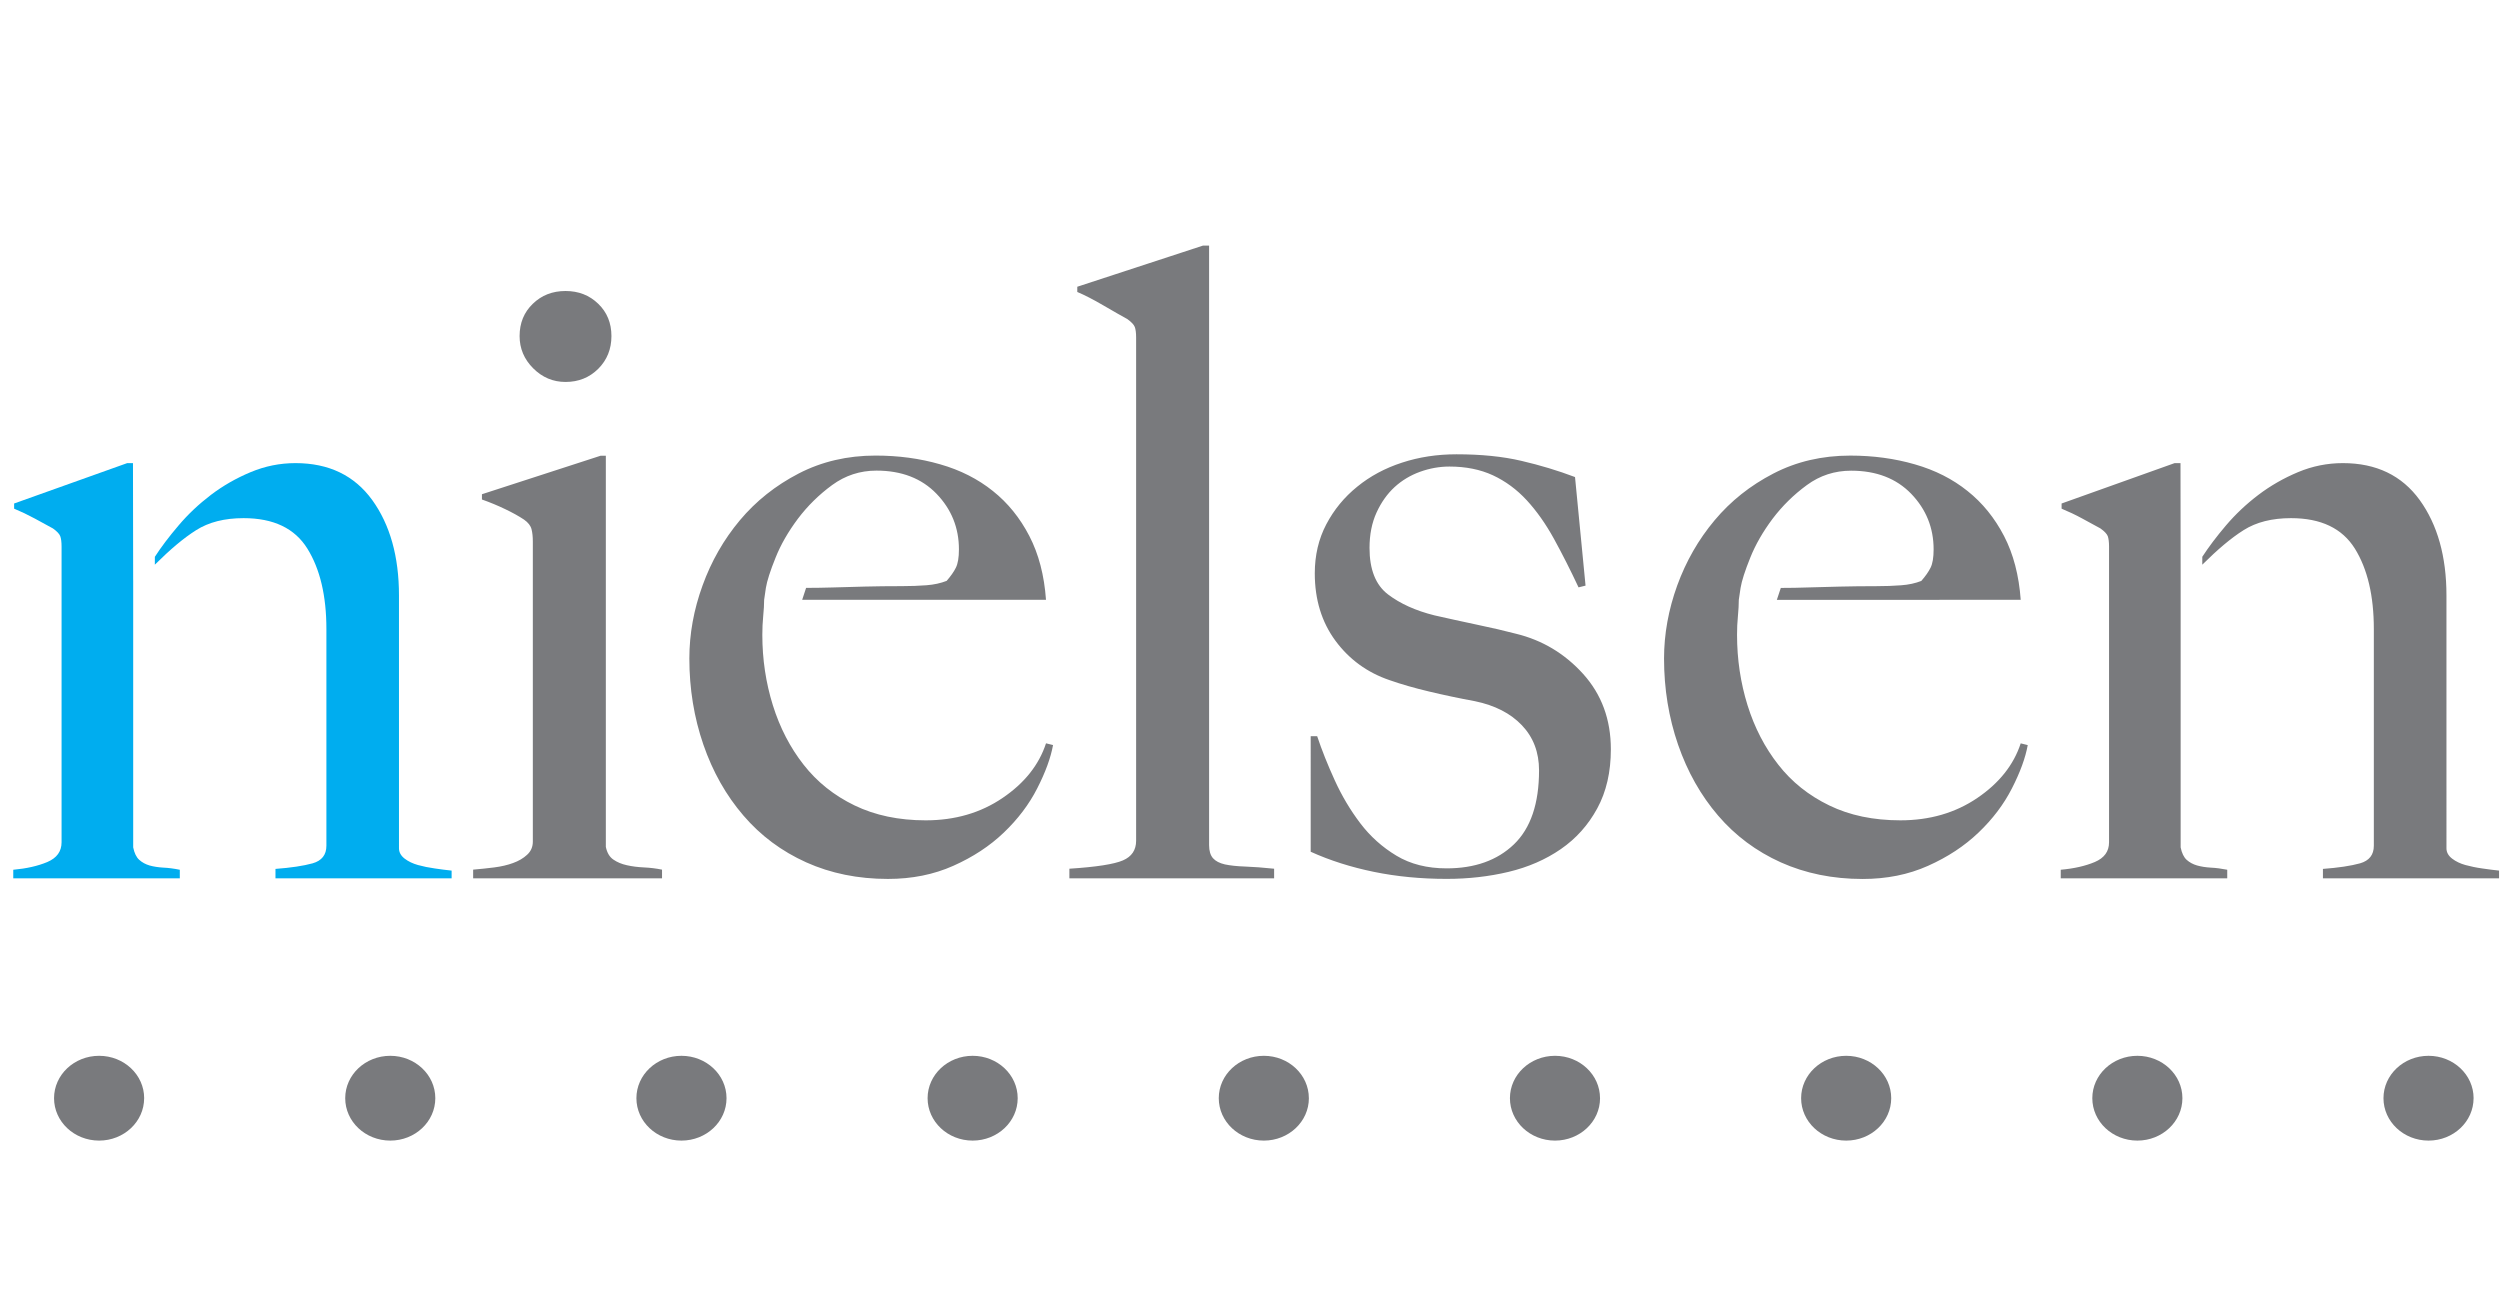
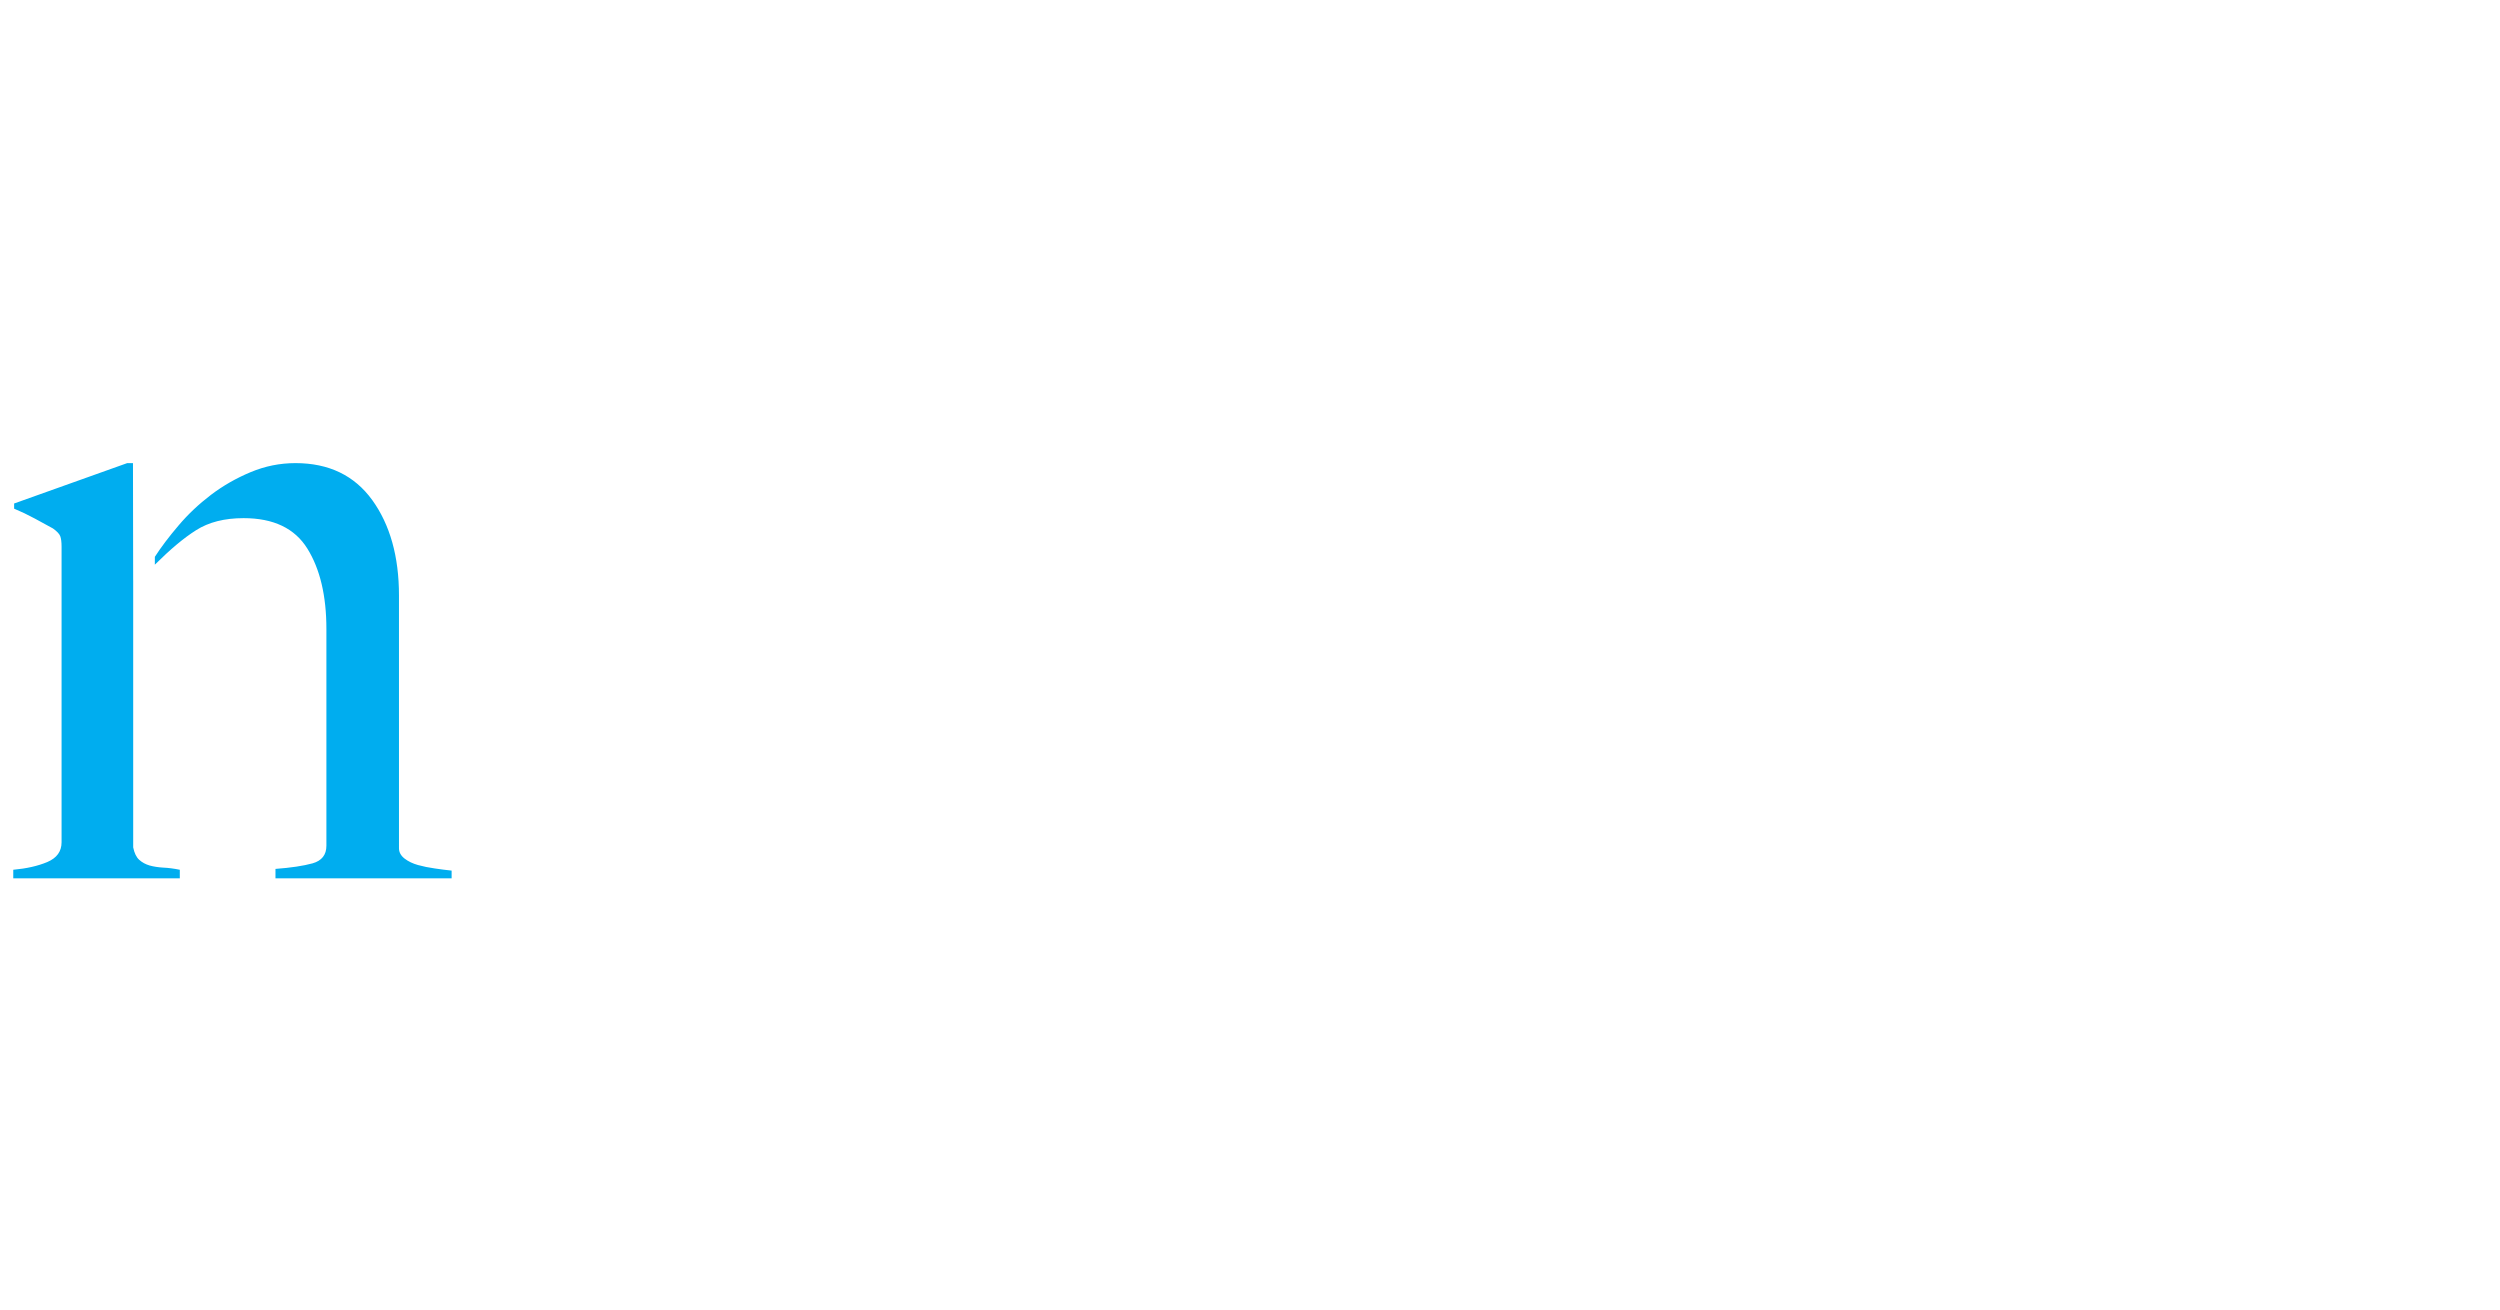
<svg xmlns="http://www.w3.org/2000/svg" width="105" height="55" viewBox="0 0 105 55">
  <g fill="none" fill-rule="evenodd">
    <g>
      <g>
        <g>
          <g fill-rule="nonzero">
            <g>
              <path fill="#00ADEF" d="M6.503 13.717c.652-.647 1.202-1.113 1.735-1.45.53-.337 1.194-.505 1.992-.505 1.256 0 2.15.427 2.68 1.28.532.855.799 1.982.799 3.377v9.101c0 .384-.194.63-.58.74-.387.107-.906.185-1.559.234v.396h7.398v-.325c-.217-.022-.454-.052-.707-.09-.254-.035-.489-.084-.707-.144-.217-.061-.405-.15-.561-.27-.157-.122-.236-.266-.236-.433V15.01c0-1.636-.376-2.972-1.123-4.008-.75-1.034-1.824-1.551-3.225-1.551-.652 0-1.28.127-1.884.38-.605.252-1.16.571-1.667.955-.506.386-.96.812-1.358 1.283-.4.469-.732.908-.996 1.317M5.594 14.383V25.59c.049.242.134.415.253.522.12.11.267.188.435.238.168.047.363.078.58.09.218.01.447.04.69.09v.36H.557v-.36c.556-.05 1.033-.158 1.431-.325.398-.17.598-.444.598-.83v-12.42c0-.194-.019-.337-.055-.434-.036-.096-.139-.206-.307-.326-.218-.12-.472-.259-.761-.415-.29-.157-.58-.295-.87-.416v-.217l4.747-1.695h.245l.008 4.931" transform="translate(-760 -2969) translate(300 2873) translate(460 96) translate(0 10)" />
-               <path fill="#797A7D" d="M92.496 13.717c.652-.647 1.201-1.113 1.734-1.45.53-.337 1.196-.505 1.992-.505 1.257 0 2.15.427 2.683 1.28.53.855.796 1.98.796 3.377v9.101c0 .384-.194.63-.58.74-.387.107-.905.185-1.558.234v.396h7.397v-.325c-.216-.023-.453-.052-.707-.09-.253-.035-.488-.085-.706-.144-.218-.061-.404-.15-.56-.27-.158-.122-.236-.266-.236-.433V15.01c0-1.636-.376-2.972-1.123-4.008-.75-1.034-1.826-1.551-3.226-1.551-.652 0-1.28.125-1.885.379-.603.253-1.16.572-1.666.956-.507.385-.96.812-1.36 1.283-.398.468-.729.908-.994 1.316M91.587 14.382V25.59c.049.24.133.415.254.524.12.108.266.186.434.235.17.048.363.079.581.092.217.01.446.04.688.088v.36h-6.993v-.36c.555-.048 1.033-.157 1.43-.324.4-.17.599-.444.599-.83V12.952c0-.193-.02-.335-.053-.432-.038-.096-.14-.206-.31-.327-.216-.12-.47-.259-.76-.414-.29-.158-.58-.295-.87-.415v-.217l4.747-1.696h.247l.006 4.93M19.872 26.891v-.366c.295-.025.59-.056.885-.093.295-.038.559-.099.792-.185.234-.084.432-.2.59-.347.161-.147.24-.331.24-.552V12.744c0-.198-.017-.369-.054-.515-.037-.148-.142-.284-.315-.405-.22-.147-.484-.293-.792-.44-.307-.148-.632-.283-.977-.405v-.221l4.984-1.617h.22v16.428c.05.244.154.422.313.531.161.112.35.192.573.24.221.05.46.08.719.092.258.012.51.043.755.093v.366h-7.933M25.127 5.489c-.37.368-.828.553-1.374.553-.525 0-.977-.191-1.358-.572-.381-.38-.572-.832-.572-1.355 0-.549.185-1 .555-1.356.368-.358.825-.537 1.375-.537.546 0 1.004.179 1.373.537.369.356.554.807.554 1.356 0 .546-.185 1.005-.553 1.374M73.104 14.692c.048-.293.184-.717.406-1.267.22-.551.534-1.096.938-1.636.406-.537.886-1.01 1.438-1.414.553-.406 1.173-.606 1.861-.606 1.056 0 1.9.324 2.526.973.624.649.939 1.427.939 2.333 0 .342-.043.602-.13.772-.086.172-.215.356-.387.552-.247.097-.527.16-.848.183-.32.025-.662.037-1.03.037-.567 0-1.081.007-1.55.018l-1.343.036c-.431.013-.688.02-1.13.02l-.166.5H84.87c-.074-1.028-.307-1.921-.7-2.68-.395-.76-.904-1.39-1.533-1.89-.626-.503-1.364-.877-2.212-1.12-.85-.246-1.754-.368-2.713-.368-1.18 0-2.257.249-3.229.753-.97.502-1.794 1.156-2.47 1.965-.678.809-1.2 1.721-1.57 2.738-.367 1.016-.553 2.04-.553 3.067 0 1.274.197 2.48.59 3.62.394 1.139.955 2.131 1.68 2.976.725.846 1.603 1.5 2.636 1.966 1.033.463 2.179.697 3.433.697 1.009 0 1.924-.183 2.748-.552.824-.367 1.531-.833 2.12-1.396.59-.563 1.06-1.182 1.403-1.855.345-.674.568-1.28.665-1.82l-.295-.073c-.296.905-.904 1.671-1.825 2.296-.923.626-2 .937-3.227.937-1.133 0-2.129-.207-2.988-.625-.861-.416-1.575-.986-2.14-1.71-.566-.72-.998-1.554-1.293-2.497-.294-.945-.441-1.93-.441-2.959 0-.27.011-.533.037-.79.024-.256.037-.484.037-.68l.074-.5M32.167 14.69c.048-.293.184-.716.406-1.266.22-.553.535-1.097.938-1.636.406-.538.886-1.011 1.438-1.415.553-.404 1.172-.607 1.862-.607 1.055 0 1.898.325 2.524.974.626.65.94 1.428.94 2.334 0 .343-.043.6-.13.772-.085.172-.216.355-.386.551-.248.097-.53.16-.849.184-.32.024-.663.037-1.03.037-.567 0-1.083.006-1.55.018-.466.012-.915.024-1.344.037-.43.011-.689.018-1.13.018l-.164.5h10.24c-.074-1.028-.306-1.92-.7-2.68-.393-.759-.903-1.39-1.532-1.89-.626-.502-1.364-.878-2.213-1.12-.849-.246-1.753-.367-2.712-.367-1.181 0-2.258.25-3.23.753-.97.502-1.793 1.157-2.47 1.964-.677.81-1.2 1.722-1.567 2.738-.37 1.016-.555 2.04-.555 3.067 0 1.273.197 2.481.59 3.621.393 1.138.954 2.13 1.68 2.974.724.846 1.604 1.501 2.637 1.967 1.032.464 2.177.697 3.432.697 1.008 0 1.924-.183 2.747-.551.825-.367 1.533-.832 2.122-1.396.59-.564 1.06-1.184 1.402-1.856.345-.674.567-1.28.665-1.82l-.295-.073c-.296.906-.904 1.672-1.826 2.296-.921.626-1.999.939-3.227.939-1.131 0-2.128-.21-2.988-.626-.861-.416-1.575-.987-2.14-1.71-.565-.72-.997-1.554-1.292-2.498-.294-.944-.442-1.929-.442-2.958 0-.27.012-.534.037-.79.025-.257.039-.484.039-.68l.073-.501M44.914 26.891v-.405c1.13-.072 1.88-.19 2.248-.349.37-.158.555-.435.555-.826V4.175c0-.197-.019-.344-.056-.442-.038-.098-.14-.207-.313-.332-.222-.121-.555-.311-.996-.568-.442-.259-.81-.446-1.106-.57v-.22L50.525.315h.257v25.18c0 .244.056.428.165.551.111.124.278.208.498.259.223.047.505.079.85.09.344.012.75.043 1.218.091v.405h-8.6M67.084 23.953c-.38.7-.89 1.268-1.53 1.71-.638.44-1.37.758-2.193.955-.823.197-1.69.295-2.6.295-1.08 0-2.1-.098-3.058-.295-.959-.197-1.843-.477-2.654-.845V20.92h.272c.196.588.443 1.207.74 1.856.296.65.653 1.25 1.072 1.802.419.552.925 1.005 1.516 1.36.592.356 1.294.533 2.108.533 1.183 0 2.127-.335 2.83-1.01.701-.675 1.053-1.71 1.053-3.107 0-.76-.242-1.391-.72-1.893-.48-.504-1.14-.84-1.976-1.012-.665-.123-1.305-.258-1.92-.405-.616-.146-1.172-.306-1.662-.478-.936-.319-1.693-.87-2.273-1.654-.578-.784-.868-1.728-.868-2.831 0-.76.161-1.446.483-2.059.322-.613.754-1.14 1.298-1.58.543-.444 1.17-.78 1.884-1.012.713-.234 1.474-.35 2.286-.35 1.032 0 1.942.091 2.729.276.787.183 1.538.41 2.25.68l.442 4.56-.294.073c-.345-.736-.69-1.415-1.033-2.04-.345-.626-.725-1.165-1.144-1.62-.417-.452-.891-.8-1.42-1.047-.528-.244-1.137-.367-1.825-.367-.417 0-.83.073-1.236.22-.405.147-.762.362-1.069.643-.307.283-.56.638-.756 1.066-.197.43-.296.926-.296 1.49 0 .908.26 1.557.775 1.95.516.392 1.166.685 1.953.881.54.124 1.131.251 1.769.388.639.133 1.193.262 1.66.385 1.104.27 2.045.834 2.818 1.69.774.86 1.161 1.913 1.161 3.162 0 .957-.191 1.784-.572 2.483" transform="translate(-760 -2969) translate(300 2873) translate(460 96) translate(0 10)" />
            </g>
            <g fill="#797A7D">
-               <path d="M4.054 2.124c0 .984-.847 1.781-1.892 1.781S.27 3.108.27 2.124c0-.983.848-1.78 1.893-1.78s1.892.797 1.892 1.78M16.283 2.124c0 .984-.847 1.781-1.89 1.781-1.048 0-1.894-.797-1.894-1.781 0-.983.846-1.78 1.893-1.78 1.044 0 1.891.797 1.891 1.78M28.514 2.124c0 .984-.847 1.781-1.893 1.781-1.045 0-1.892-.797-1.892-1.781 0-.983.847-1.78 1.892-1.78 1.046 0 1.893.797 1.893 1.78M40.743 2.124c0 .984-.847 1.781-1.892 1.781s-1.892-.797-1.892-1.781c0-.983.847-1.78 1.892-1.78s1.892.797 1.892 1.78M52.973 2.124c0 .984-.847 1.781-1.891 1.781-1.047 0-1.894-.797-1.894-1.781 0-.983.847-1.78 1.894-1.78 1.044 0 1.89.797 1.89 1.78M65.202 2.124c0 .984-.847 1.781-1.891 1.781-1.046 0-1.894-.797-1.894-1.781 0-.983.848-1.78 1.894-1.78 1.044 0 1.89.797 1.89 1.78M77.431 2.124c0 .984-.846 1.781-1.89 1.781-1.046 0-1.894-.797-1.894-1.781 0-.983.848-1.78 1.893-1.78s1.891.797 1.891 1.78M101.89 2.124c0 .984-.846 1.781-1.891 1.781-1.046 0-1.893-.797-1.893-1.781 0-.983.847-1.78 1.893-1.78 1.045 0 1.892.797 1.892 1.78M89.661 2.124c0 .984-.847 1.781-1.891 1.781-1.046 0-1.893-.797-1.893-1.781 0-.983.847-1.78 1.893-1.78 1.044 0 1.891.797 1.891 1.78" transform="translate(-760 -2969) translate(300 2873) translate(460 96) translate(0 10) translate(2 34)" />
-             </g>
+               </g>
          </g>
          <path d="M0 0H105V55H0z" transform="translate(-760 -2969) translate(300 2873) translate(460 96)" />
        </g>
      </g>
    </g>
  </g>
</svg>